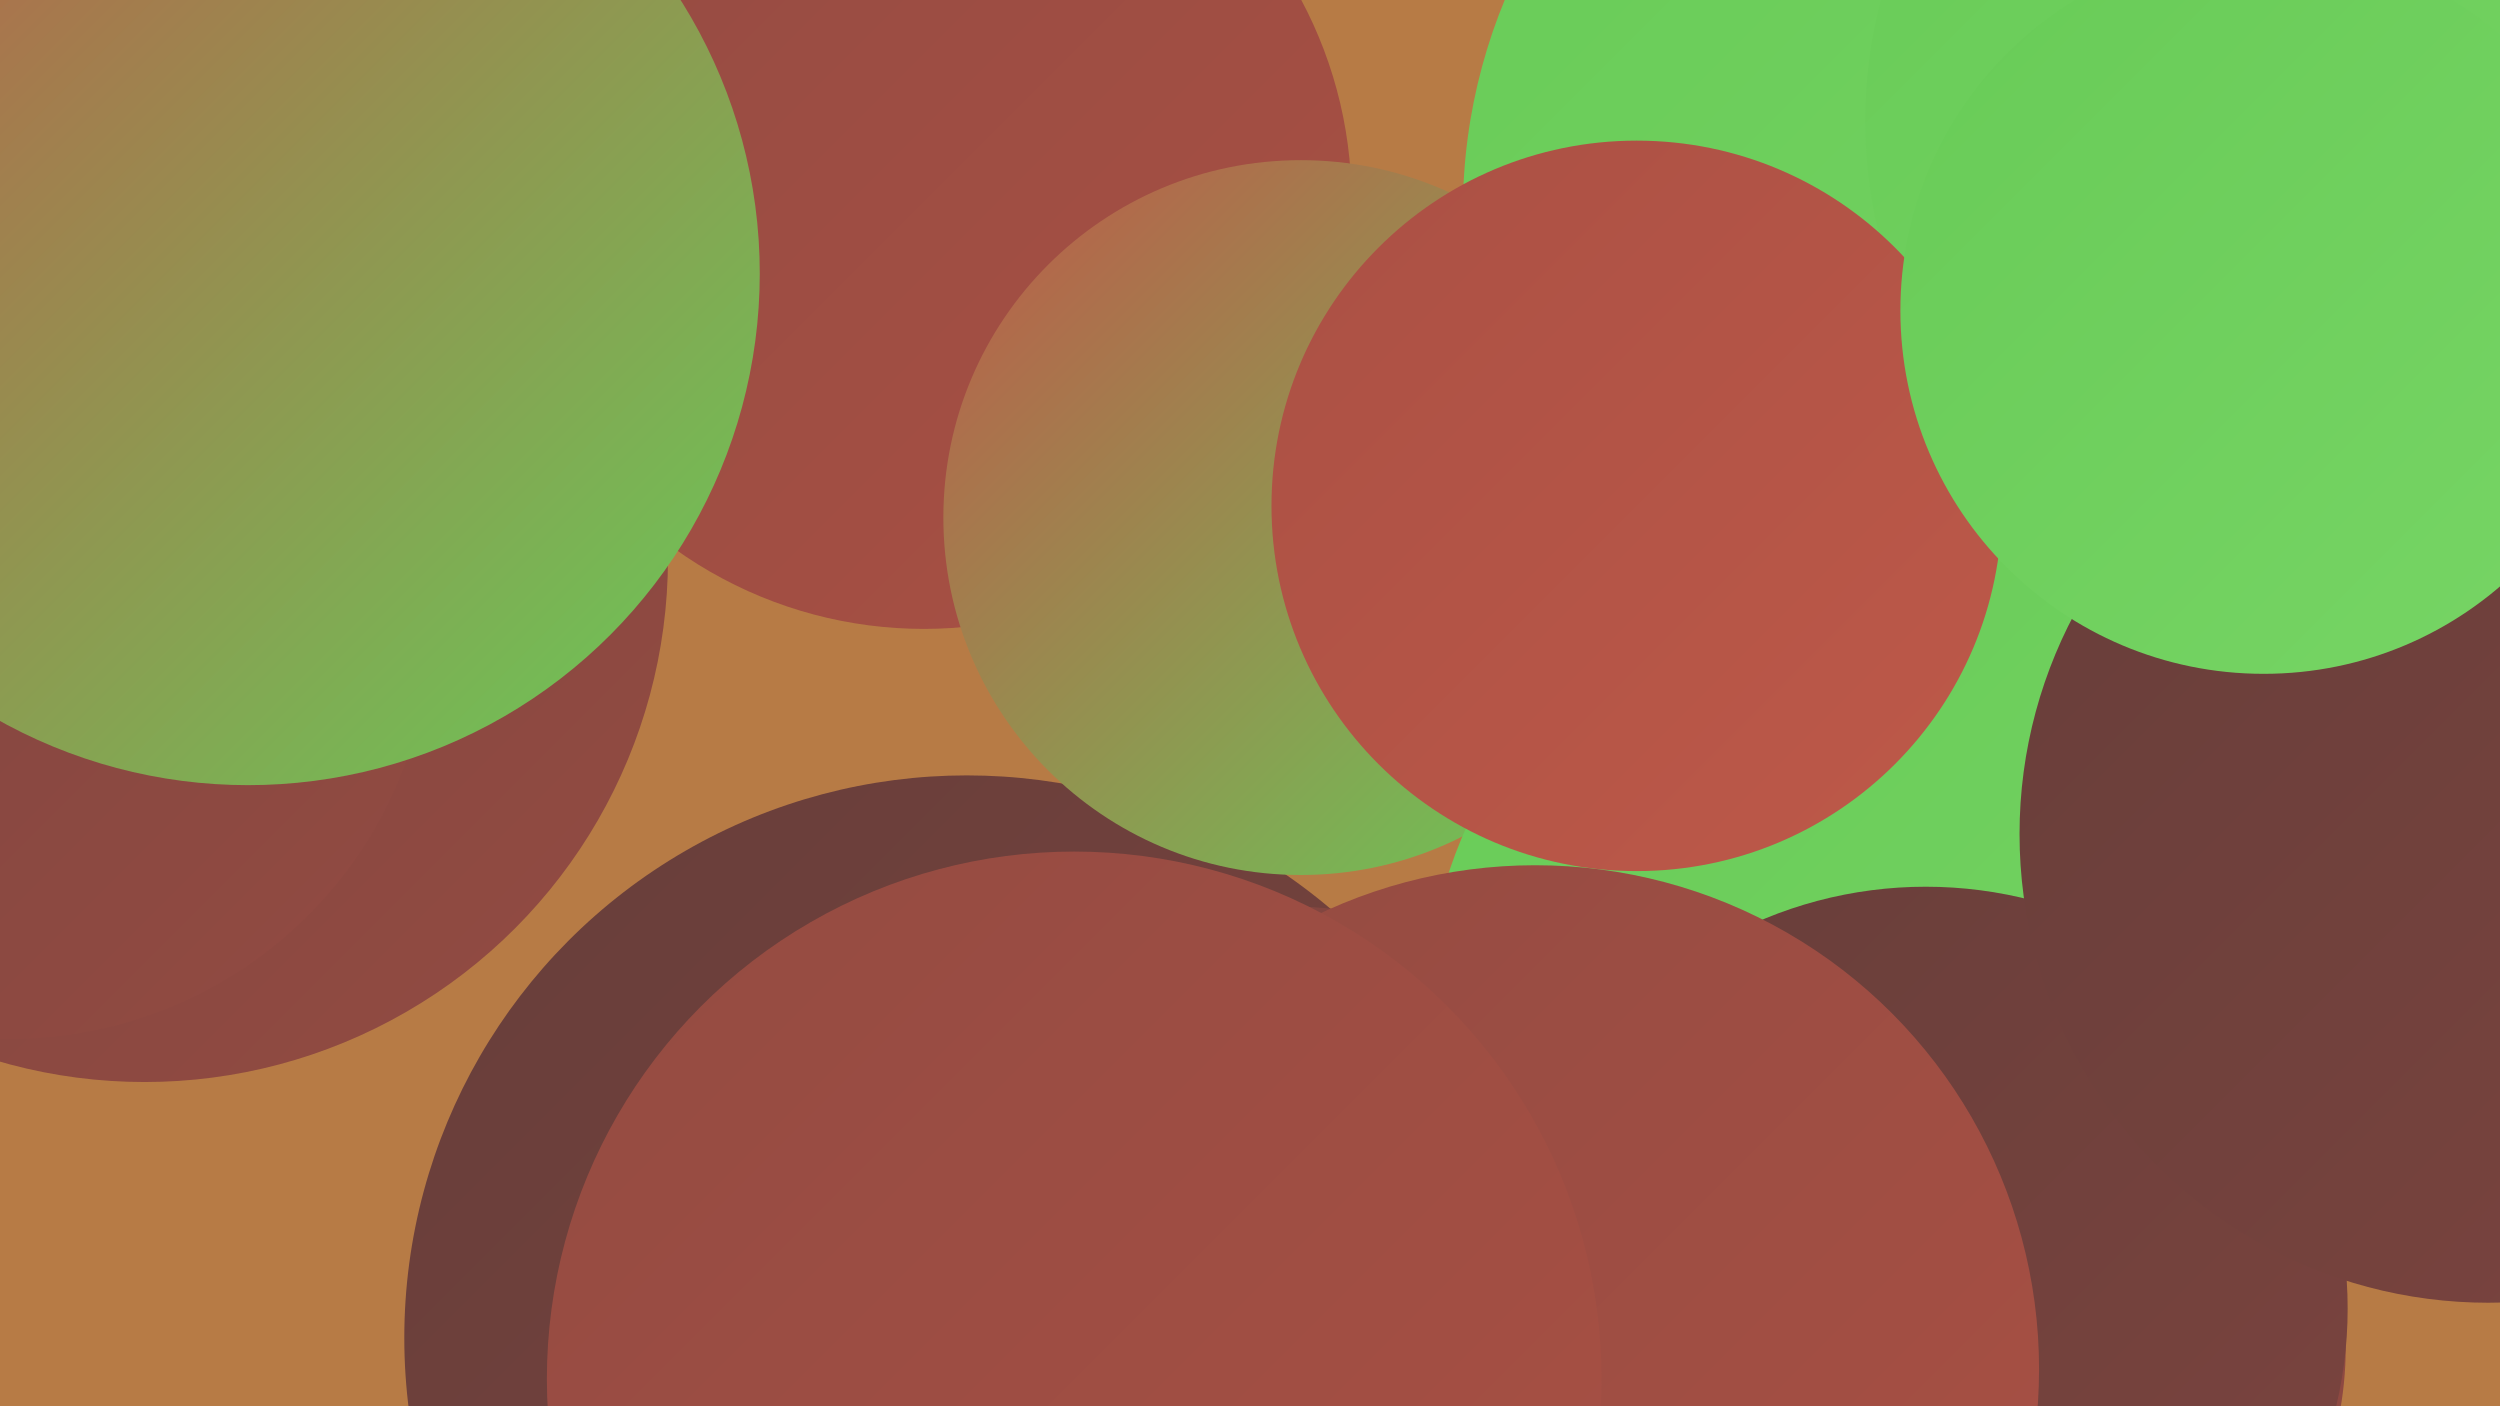
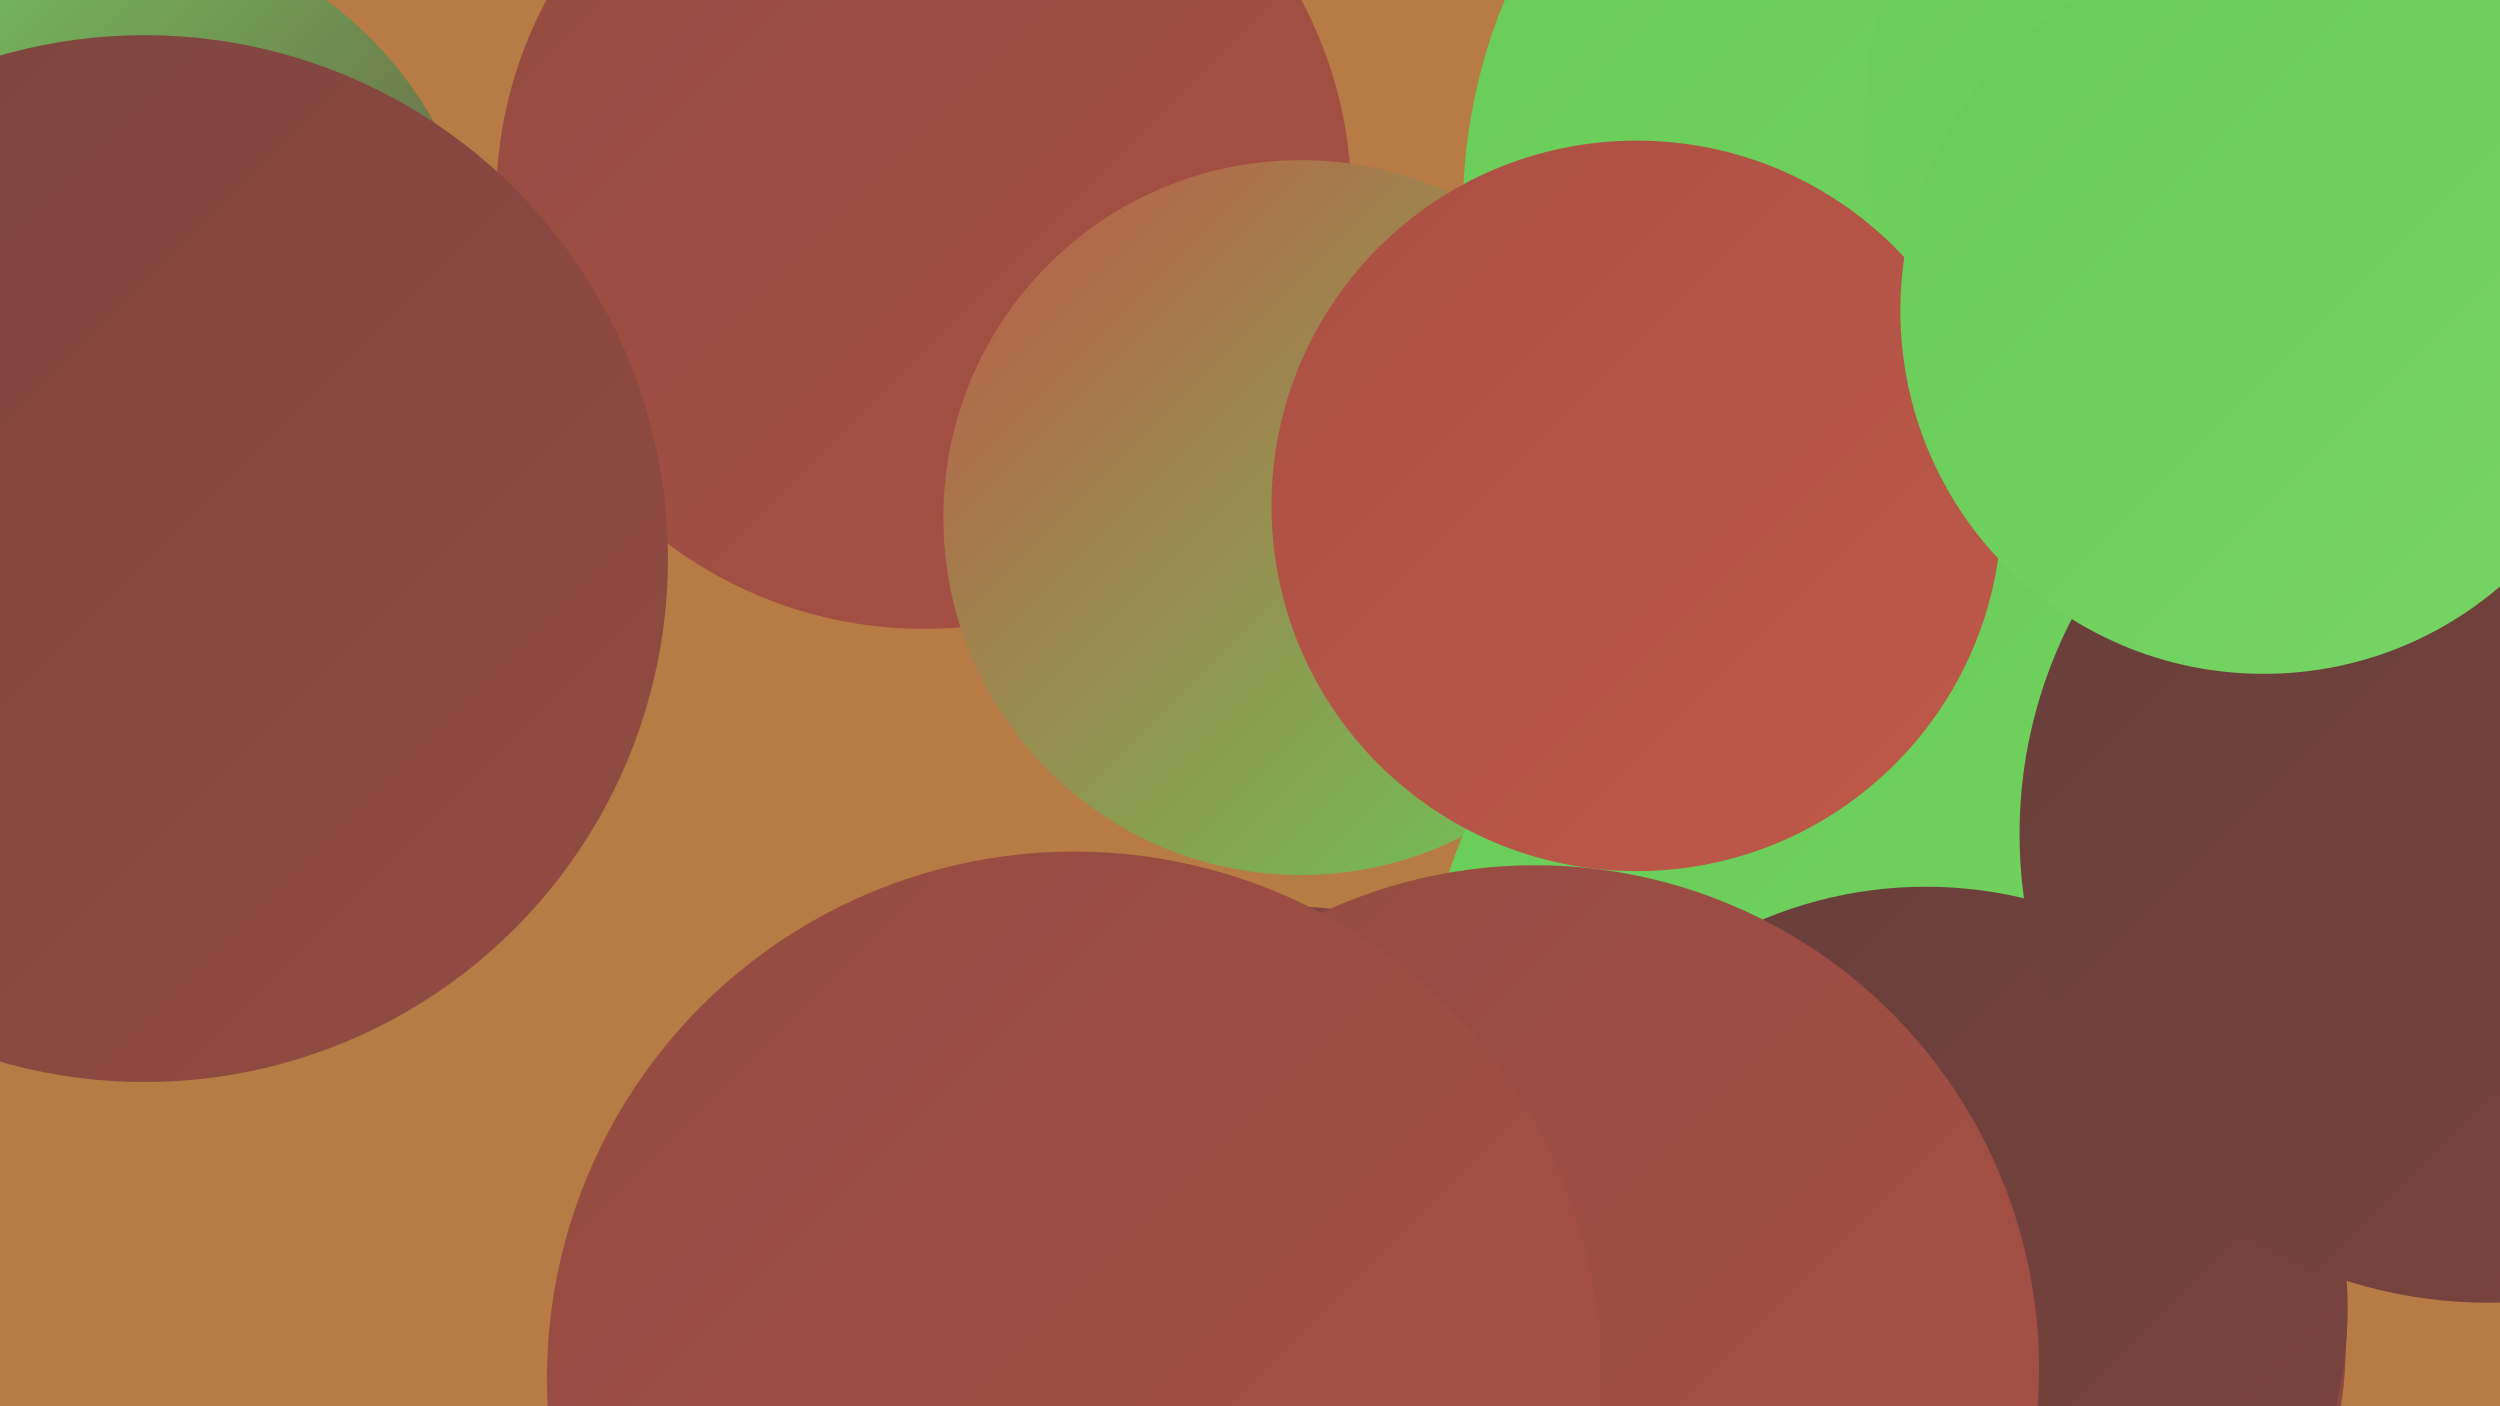
<svg xmlns="http://www.w3.org/2000/svg" width="1280" height="720">
  <defs>
    <linearGradient id="grad0" x1="0%" y1="0%" x2="100%" y2="100%">
      <stop offset="0%" style="stop-color:#673e3a;stop-opacity:1" />
      <stop offset="100%" style="stop-color:#7c443f;stop-opacity:1" />
    </linearGradient>
    <linearGradient id="grad1" x1="0%" y1="0%" x2="100%" y2="100%">
      <stop offset="0%" style="stop-color:#7c443f;stop-opacity:1" />
      <stop offset="100%" style="stop-color:#934b42;stop-opacity:1" />
    </linearGradient>
    <linearGradient id="grad2" x1="0%" y1="0%" x2="100%" y2="100%">
      <stop offset="0%" style="stop-color:#934b42;stop-opacity:1" />
      <stop offset="100%" style="stop-color:#aa5044;stop-opacity:1" />
    </linearGradient>
    <linearGradient id="grad3" x1="0%" y1="0%" x2="100%" y2="100%">
      <stop offset="0%" style="stop-color:#aa5044;stop-opacity:1" />
      <stop offset="100%" style="stop-color:#be5949;stop-opacity:1" />
    </linearGradient>
    <linearGradient id="grad4" x1="0%" y1="0%" x2="100%" y2="100%">
      <stop offset="0%" style="stop-color:#be5949;stop-opacity:1" />
      <stop offset="100%" style="stop-color:#68cb57;stop-opacity:1" />
    </linearGradient>
    <linearGradient id="grad5" x1="0%" y1="0%" x2="100%" y2="100%">
      <stop offset="0%" style="stop-color:#68cb57;stop-opacity:1" />
      <stop offset="100%" style="stop-color:#77d565;stop-opacity:1" />
    </linearGradient>
    <linearGradient id="grad6" x1="0%" y1="0%" x2="100%" y2="100%">
      <stop offset="0%" style="stop-color:#77d565;stop-opacity:1" />
      <stop offset="100%" style="stop-color:#673e3a;stop-opacity:1" />
    </linearGradient>
  </defs>
  <rect width="1280" height="720" fill="#b77b45" />
-   <circle cx="495" cy="685" r="288" fill="url(#grad0)" />
  <circle cx="1032" cy="108" r="283" fill="url(#grad5)" />
  <circle cx="446" cy="121" r="184" fill="url(#grad3)" />
  <circle cx="51" cy="158" r="196" fill="url(#grad6)" />
  <circle cx="1005" cy="562" r="202" fill="url(#grad2)" />
  <circle cx="473" cy="103" r="219" fill="url(#grad2)" />
  <circle cx="1021" cy="690" r="180" fill="url(#grad1)" />
  <circle cx="666" cy="265" r="183" fill="url(#grad4)" />
  <circle cx="1199" cy="62" r="244" fill="url(#grad5)" />
  <circle cx="981" cy="526" r="252" fill="url(#grad5)" />
  <circle cx="658" cy="683" r="219" fill="url(#grad1)" />
  <circle cx="74" cy="286" r="268" fill="url(#grad1)" />
-   <circle cx="5" cy="316" r="216" fill="url(#grad1)" />
  <circle cx="986" cy="670" r="216" fill="url(#grad0)" />
  <circle cx="786" cy="701" r="258" fill="url(#grad2)" />
  <circle cx="1274" cy="427" r="240" fill="url(#grad0)" />
  <circle cx="838" cy="259" r="187" fill="url(#grad3)" />
  <circle cx="1159" cy="159" r="186" fill="url(#grad5)" />
  <circle cx="550" cy="706" r="270" fill="url(#grad2)" />
-   <circle cx="127" cy="140" r="262" fill="url(#grad4)" />
</svg>